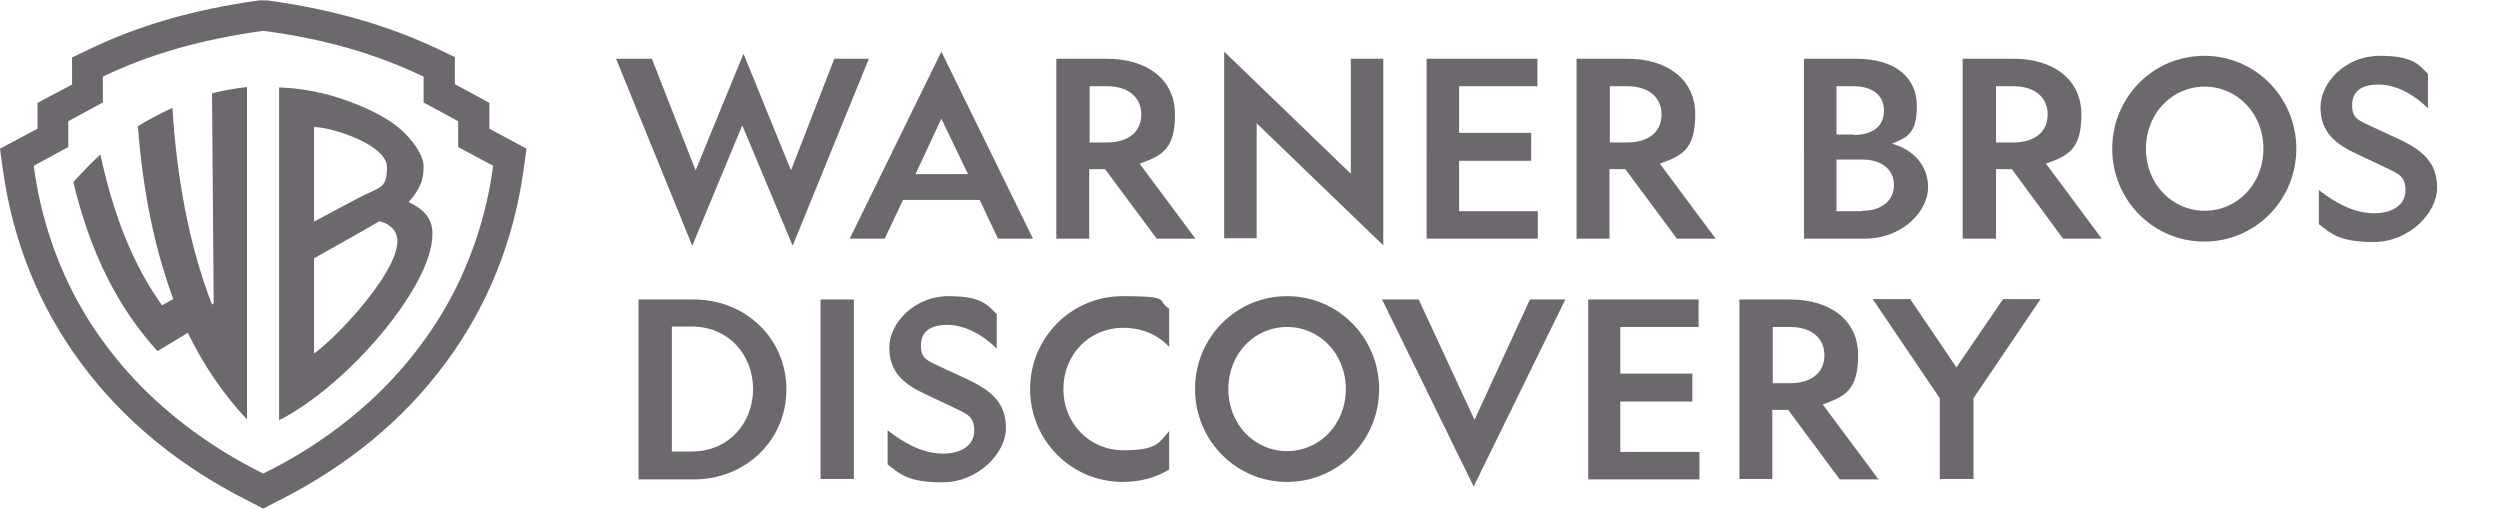
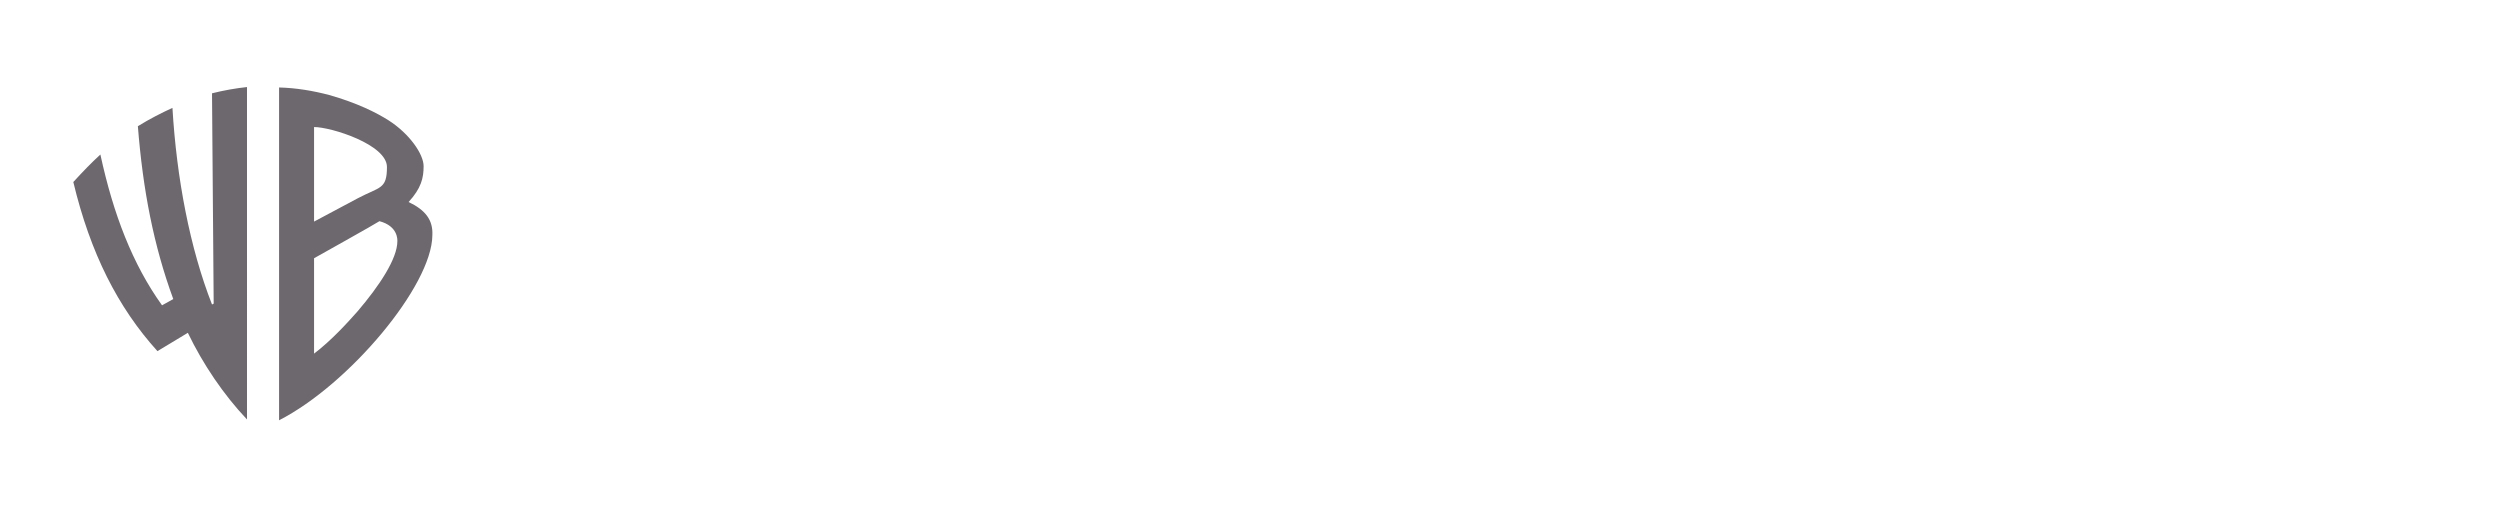
<svg xmlns="http://www.w3.org/2000/svg" id="Layer_1" version="1.1" viewBox="0 0 600.2 122.1">
  <defs>
    <style>
      .st0 {
        fill: #6d686e;
      }
    </style>
  </defs>
-   <path class="st0" d="M166.2,59l-18.3-44.9h8.6l10.5,26.8,11.5-28,11.4,28,10.4-26.8h8.3l-18.3,44.9-12.1-28.9-12,28.9h0ZM248,57.3h-8.4l-4.4-9.3h-18.4l-4.4,9.3h-8.4l22-44.9,22,44.9h0ZM219.8,41.8h12.6l-6.4-13.3-6.2,13.3h0ZM261.6,57.3h-8V14.1h12.2c9.5,0,16.3,4.9,16.3,13.4s-3.3,9.9-8.5,11.8l13.4,18h-9.3l-12.4-16.7h-3.8v16.7h.1,0ZM261.6,34.2h4.2c4.9,0,8.2-2.4,8.2-6.7s-3.3-6.8-8.2-6.8h-4.2v13.5ZM386.5,57.3h-8V14.1h12.2c9.5,0,16.3,4.9,16.3,13.4s-3.3,9.9-8.5,11.8l13.4,18h-9.3l-12.4-16.7h-3.8v16.7h.1,0ZM386.5,34.2h4.2c4.9,0,8.2-2.4,8.2-6.7s-3.3-6.8-8.2-6.8h-4.2v13.5ZM324.3,14.1h7.8v44.8l-30.4-29.3v27.6h-7.8V12.4l30.4,29.3V14.1ZM342.5,14.1h26.6v6.6h-18.8v11.2h17.3v6.7h-17.3v12.1h18.9v6.6h-26.7V14.1ZM433.1,14.1h12.4c9.6,0,14.7,4.5,14.7,11.4s-2.7,7.6-6,9c4.9,1.3,8.7,5,8.7,10.5s-5.9,12.3-15.3,12.3h-14.5V14.1h0ZM445,32.4c4.5,0,7.3-2,7.3-5.8s-2.8-5.9-7.3-5.9h-4.1v11.6h4.1ZM447.1,50.6c4.6,0,7.6-2.4,7.6-6.2s-3.1-6.1-7.6-6.1h-6.2v12.4h6.2ZM479.2,57.3h-8V14.1h12.2c9.5,0,16.3,4.9,16.3,13.4s-3.3,9.9-8.5,11.8l13.4,18h-9.3l-12.3-16.7h-3.8v16.7h0ZM479.2,34.2h4.2c4.9,0,8.2-2.4,8.2-6.7s-3.3-6.8-8.2-6.8h-4.2v13.5ZM551.3,35.7c0,12.3-9.8,22.3-22.1,22.3s-22.1-10-22.1-22.3,9.8-22.3,22.1-22.3,22.1,10,22.1,22.3ZM515.2,35.7c0,8.5,6.3,14.9,14.1,14.9s14.1-6.4,14.1-14.9-6.3-14.9-14.1-14.9-14.1,6.4-14.1,14.9ZM570,51.2c4.4,0,7.5-2,7.5-5.5s-1.8-4-4.6-5.4l-7.2-3.4c-4.7-2.2-8.6-5-8.6-11.1s6.1-12.4,14.2-12.4,9.3,2.1,11.6,4.3v8.3c-3.3-3.3-7.6-5.7-11.9-5.7s-6.3,1.8-6.3,5,1.7,3.6,4.1,4.8l6.7,3.1c6.3,2.9,9.6,5.9,9.6,11.9s-6.7,13-15.2,13-10.3-2.1-13.2-4.3v-8.2c3.8,3,8.4,5.6,13.3,5.6h0ZM425.6,115h-8v-43.1h12.2c9.5,0,16.3,4.9,16.3,13.4s-3.3,9.9-8.5,11.8l13.4,18h-9.3l-12.4-16.7h-3.8v16.6h.1,0ZM425.6,92h4.2c4.9,0,8.2-2.4,8.2-6.7s-3.3-6.8-8.2-6.8h-4.2v13.5ZM381.2,71.9h26.6v6.6h-18.8v11.2h17.3v6.7h-17.3v12.1h19v6.6h-26.7v-43.2h-.1ZM331.1,93.4c0,12.3-9.8,22.3-22.1,22.3s-22.1-10-22.1-22.3,9.8-22.3,22.1-22.3,22.1,10,22.1,22.3ZM294.9,93.4c0,8.5,6.3,14.9,14.1,14.9s14.1-6.4,14.1-14.9-6.3-14.9-14.1-14.9-14.1,6.4-14.1,14.9ZM166.6,71.9c12.3,0,22.2,9.3,22.2,21.6s-9.9,21.6-22.2,21.6h-13.3v-43.2s13.3,0,13.3,0ZM161.3,78.5v29.9h4.8c8.7,0,14.7-6.7,14.7-15s-6-15-14.7-15h-4.8ZM205,71.9v43.1h-8v-43.1h8ZM226.4,108.9c4.4,0,7.5-2,7.5-5.5s-1.8-4-4.6-5.4l-7.2-3.4c-4.7-2.2-8.6-5-8.6-11.1s6.2-12.4,14.2-12.4,9.3,2.1,11.6,4.3v8.3c-3.3-3.3-7.6-5.7-11.9-5.7s-6.3,1.8-6.3,5,1.7,3.6,4.1,4.8l6.7,3.1c6.3,2.9,9.6,5.9,9.6,11.9s-6.7,13-15.2,13-10.3-2.1-13.2-4.3v-8.2c3.8,3,8.4,5.6,13.3,5.6h0ZM280.7,103.5v9.2c-3.2,2-7,3-11.2,3-12.3,0-22.2-10-22.2-22.3s9.9-22.3,22.2-22.3,8,1.1,11.2,3v9.2c-2.5-2.8-6.4-4.6-11-4.6-8.2,0-14.4,6.4-14.4,14.7s6.3,14.7,14.4,14.7,8.5-1.8,11-4.6h0ZM331.8,71.9h8.8l13.4,28.9,13.3-28.9h8.5l-22,44.9-22-44.9h0ZM465.7,115v-19.4l-16.1-23.8h9l11.1,16.4,11.2-16.4h9l-16.1,23.8v19.4s-8.1,0-8.1,0ZM117.5,30.9v-6.2l-8.3-4.5v-6.5l-4.2-2C92.9,6,79.6,2.2,64.2.1h-1c0-.1-1,0-1,0-15.3,2.1-28.7,5.9-40.7,11.7l-4.2,2v6.5l-8.3,4.4v6.2L0,35.7l.7,5.1c2.4,17.2,8.7,32.8,18.7,46.3,10.1,13.7,23.7,24.9,40.5,33.3l3.3,1.7,3.3-1.7c16.8-8.4,30.4-19.6,40.5-33.3,10-13.5,16.3-29.1,18.7-46.3l.7-5.1s-8.9-4.8-8.9-4.8ZM118.4,39.8c-.8,5.7-3.5,24.5-17.3,42.9-14,19-32.3,28.2-37.9,31-5.5-2.8-23.9-12-37.9-31-13.7-18.3-16.4-37.1-17.2-42.9l8.3-4.5v-6.2l8.3-4.5v-6.2c11.4-5.5,24-9,38.5-11,14.5,1.9,27.1,5.5,38.5,11v6.2l8.3,4.5v6.2s8.4,4.5,8.4,4.5Z" />
  <path class="st0" d="M50.9,22.4l.4,50.5-.4.2c-5.3-13.5-8.5-30.3-9.5-47.2-2.6,1.2-5.4,2.6-8.3,4.4,1.2,15.3,3.8,28.7,8.5,41.5l-2.7,1.5c-7.1-9.9-11.7-21.9-14.8-36.2-2.2,2-4.3,4.2-6.5,6.6,4.1,17.1,10.7,30.1,20.2,40.6l7.3-4.4c3.6,7.5,8.6,14.9,14.2,20.8V20.9c-2.8.3-5.6.8-8.4,1.5ZM98.1,48.5c3-3.3,3.6-5.7,3.6-8.6s-3.4-7.8-8.4-11c-3-1.9-7.6-4.2-14.3-6.1-3.8-1-7.9-1.7-12-1.8v79.9c16.8-8.6,36.7-32.3,36.8-44.4.2-3.7-1.7-6.1-5.7-8ZM75.4,30.5c4.1,0,17.5,4.2,17.5,9.6s-1.7,4.7-7,7.5l-10.5,5.6s0-22.7,0-22.7ZM85.8,74.8c-2.4,2.7-6.2,6.9-10.4,10.1v-22.9s15.2-8.5,15.7-8.9c4.5,1.2,4.3,4.5,4.3,4.8,0,4.2-4.3,10.7-9.6,16.9Z" />
</svg>